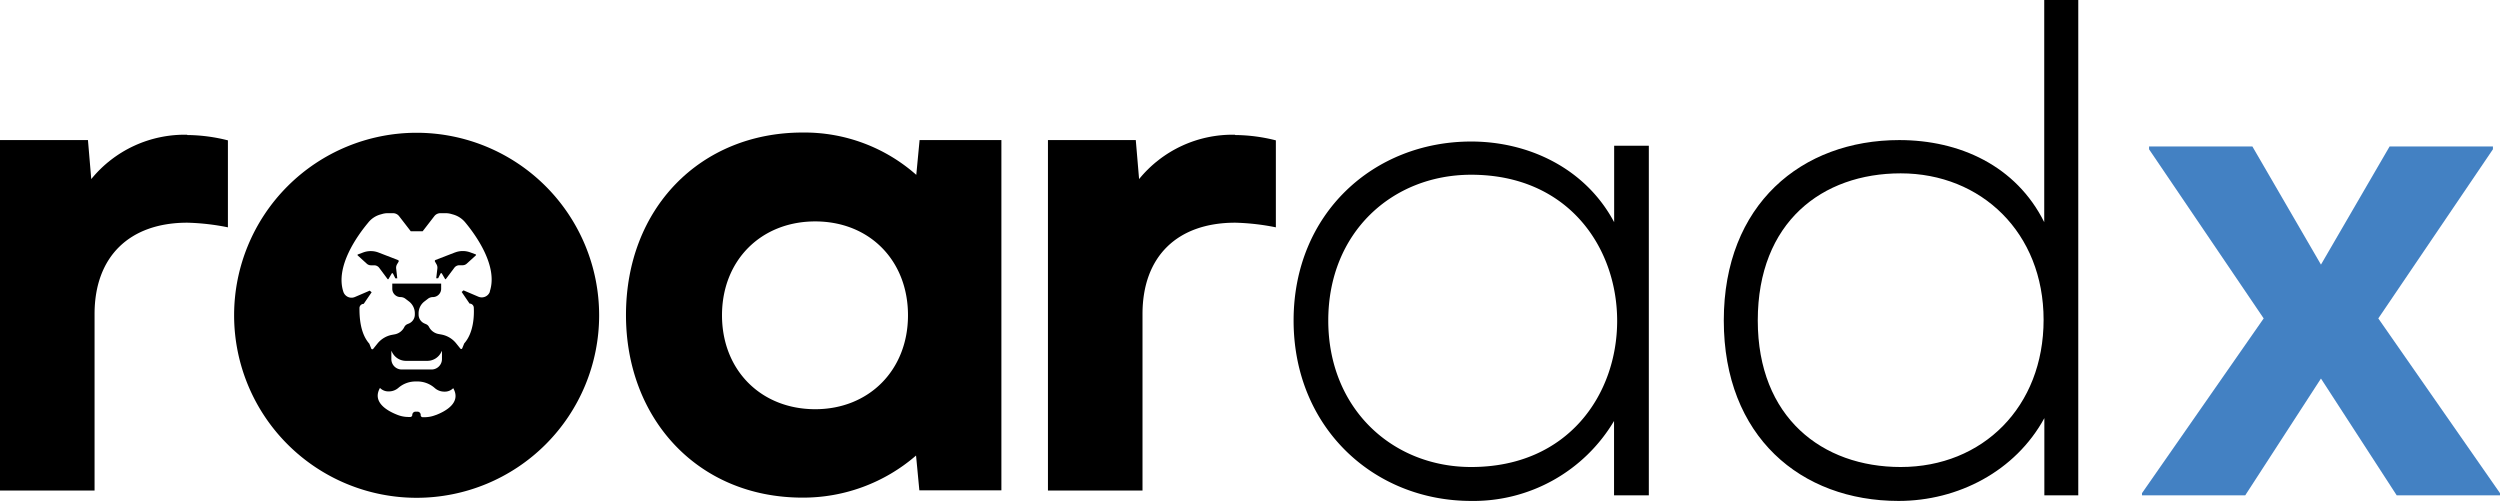
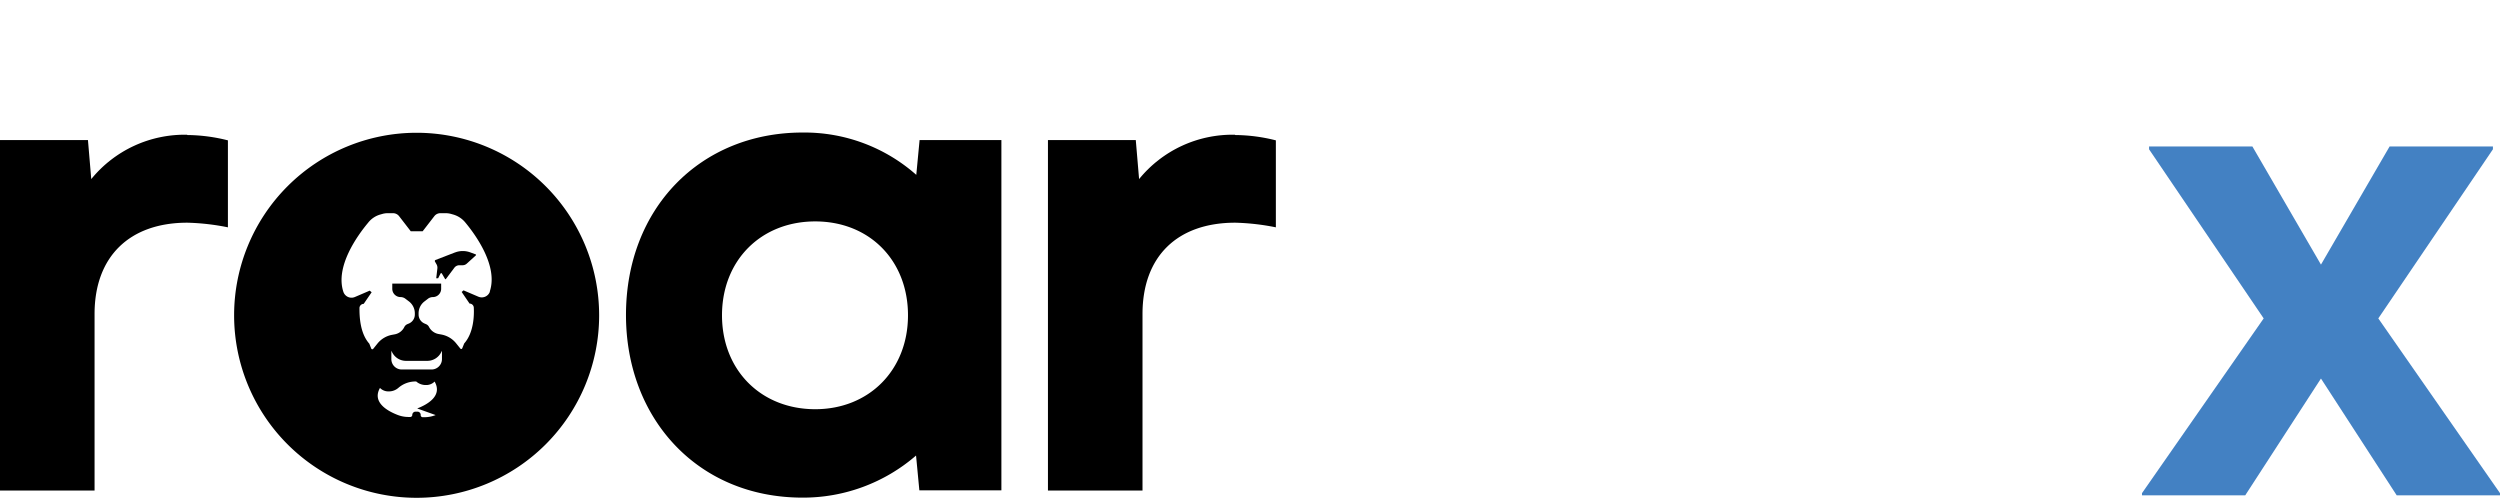
<svg xmlns="http://www.w3.org/2000/svg" viewBox="0 0 431.2 86.4">
  <defs>
    <style>.cls-1{fill:#4381c3;}</style>
  </defs>
  <g id="Layer_2" data-name="Layer 2">
    <g id="Layer_1-2" data-name="Layer 1">
-       <path d="M284.39,25.14V85.43h-6V72.61A28.19,28.19,0,0,1,253.75,86.4c-16.84,0-30.63-12.69-30.63-31.12s13.79-30.87,30.63-30.87c9.77,0,19.65,4.51,24.66,13.91V25.14ZM229.1,55.28c0,15.14,11,25.27,24.65,25.27,33.57,0,33.57-50.41,0-50.41-13.66,0-24.65,10-24.65,25.14" />
-       <path d="M358.46,0V85.43h-5.85V72.12c-5,9.16-14.89,14.28-25.14,14.28-16.85,0-30.15-11.1-30.15-31.12s13.43-31.12,30.27-31.12c10.37,0,20.13,4.4,25,14.16V0ZM303.18,55.28c0,16.72,11.11,25.27,24.65,25.27,14.16,0,24.65-10.38,24.65-25.39S341.74,29.9,327.83,29.9c-13.54,0-24.65,8.42-24.65,25.38" />
      <polygon class="cls-1" points="412.16 25.26 429.98 25.26 429.98 25.75 410.21 54.92 431.2 85.06 431.2 85.43 413.38 85.43 400.32 65.29 387.26 85.43 369.45 85.43 369.45 85.06 390.44 54.92 370.67 25.75 370.67 25.26 388.49 25.26 400.32 45.64 412.16 25.26" />
      <path d="M32.28,23.24a20.78,20.78,0,0,0-16.54,7.65l-.57-6.73H0V84.61H16.31V54.16c0-9.93,6.05-15.75,16-15.75a40.08,40.08,0,0,1,7,.8v-15a29.18,29.18,0,0,0-7-.92" />
      <path d="M158.61,24.16l-.57,6a29.09,29.09,0,0,0-19.62-7.3c-17.56,0-30.45,13-30.45,31.48,0,17.8,12.32,31.49,30.45,31.49A29.74,29.74,0,0,0,158,78.57l.57,6h14.15V24.16Zm-18,46.42c-9.35,0-16.08-6.73-16.08-16.2s6.73-16.19,16.08-16.19,16,6.73,16,16.19-6.73,16.2-16,16.2" />
      <path d="M213,23.24a20.76,20.76,0,0,0-16.53,7.65l-.57-6.73H180.75V84.61h16.31V54.16c0-9.93,6-15.75,16-15.75a40.08,40.08,0,0,1,7,.8v-15a29.11,29.11,0,0,0-7-.92" />
      <path d="M78.46,43.55l-3.34,1.29a.19.19,0,0,0-.1.27l.26.46a1.17,1.17,0,0,1,.16.73L75.24,48h.33l.42-.83a.13.13,0,0,1,.22,0l.55.94a.09.09,0,0,0,.16,0l1.44-1.92a1.07,1.07,0,0,1,.87-.44h.55a1.08,1.08,0,0,0,.74-.29l1.54-1.4a.11.11,0,0,0,0-.18l-.92-.34a3.75,3.75,0,0,0-2.64,0" />
-       <path d="M71.86,22.9a31.48,31.48,0,1,0,31.48,31.48A31.49,31.49,0,0,0,71.86,22.9m3.28,48.69a5.3,5.3,0,0,1-2,.37h-.23a.35.35,0,0,1-.35-.35A.56.56,0,0,0,72,71h-.31a.57.57,0,0,0-.58.57.35.35,0,0,1-.34.35h-.23a5.26,5.26,0,0,1-2-.37c-1.65-.64-4.42-2.14-3-4.64a2,2,0,0,0,1.43.6h.09a2.48,2.48,0,0,0,1.65-.61,4.49,4.49,0,0,1,3.08-1.1h0A4.51,4.51,0,0,1,75,66.94a2.48,2.48,0,0,0,1.65.61h.09a2,2,0,0,0,1.43-.6c1.44,2.5-1.33,4-3,4.64M67.5,61.93V60.5l.13.25A2.67,2.67,0,0,0,70,62.24H73.7a2.68,2.68,0,0,0,2.4-1.49l.13-.25v1.43a1.8,1.8,0,0,1-1.8,1.8H69.29a1.79,1.79,0,0,1-1.79-1.8m17-11.63a1.49,1.49,0,0,1-2,.87l-2.55-1.09-.32.28,1.36,2a.73.73,0,0,1,.73.7c.07,1.34,0,4.32-1.65,6.17l-.34.84a.19.19,0,0,1-.33.05l-.74-.92a4.25,4.25,0,0,0-2.53-1.5l-.43-.08A2.33,2.33,0,0,1,74,56.4a1,1,0,0,0-.5-.48l-.3-.13a1.68,1.68,0,0,1-1-1.53V54a2.56,2.56,0,0,1,1-2l.61-.47a1.41,1.41,0,0,1,.85-.29,1.43,1.43,0,0,0,1.43-1.43v-.89H67.66v.89a1.43,1.43,0,0,0,1.42,1.43,1.37,1.37,0,0,1,.85.29l.62.47a2.59,2.59,0,0,1,1,2v.26a1.68,1.68,0,0,1-1,1.53l-.31.13a1.06,1.06,0,0,0-.5.48,2.31,2.31,0,0,1-1.68,1.27l-.43.08a4.23,4.23,0,0,0-2.52,1.5l-.74.92a.2.2,0,0,1-.34-.05l-.33-.84C62.05,57.43,62,54.45,62,53.11a.74.74,0,0,1,.73-.7l1.37-2-.33-.28-2.54,1.09a1.48,1.48,0,0,1-2-.87c-1.46-4.37,2.44-9.75,4.26-11.93A4.07,4.07,0,0,1,65.59,37l.39-.11a3.44,3.44,0,0,1,.91-.12h.89a1.34,1.34,0,0,1,1.07.53l2,2.59H72.9l2-2.59a1.32,1.32,0,0,1,1.06-.53h.9a3.5,3.5,0,0,1,.91.12l.39.11a4.15,4.15,0,0,1,2.06,1.33c1.82,2.18,5.72,7.56,4.26,11.93" />
-       <path d="M68.61,44.84l-3.34-1.29a3.75,3.75,0,0,0-2.64,0l-.92.34a.11.11,0,0,0,0,.18l1.54,1.4a1.06,1.06,0,0,0,.74.29h.55a1.08,1.08,0,0,1,.87.44l1.43,1.92a.1.1,0,0,0,.17,0l.55-.94a.13.13,0,0,1,.22,0l.41.83h.33l-.19-1.69a1.17,1.17,0,0,1,.15-.73l.27-.46a.19.19,0,0,0-.1-.27" />
+       <path d="M71.86,22.9a31.48,31.48,0,1,0,31.48,31.48A31.49,31.49,0,0,0,71.86,22.9m3.28,48.69a5.3,5.3,0,0,1-2,.37h-.23a.35.35,0,0,1-.35-.35A.56.56,0,0,0,72,71h-.31a.57.57,0,0,0-.58.57.35.35,0,0,1-.34.35h-.23a5.26,5.26,0,0,1-2-.37c-1.65-.64-4.42-2.14-3-4.64a2,2,0,0,0,1.43.6h.09a2.48,2.48,0,0,0,1.65-.61,4.49,4.49,0,0,1,3.08-1.1h0a2.48,2.48,0,0,0,1.65.61h.09a2,2,0,0,0,1.43-.6c1.44,2.5-1.33,4-3,4.64M67.5,61.93V60.5l.13.25A2.67,2.67,0,0,0,70,62.24H73.7a2.68,2.68,0,0,0,2.4-1.49l.13-.25v1.43a1.8,1.8,0,0,1-1.8,1.8H69.29a1.79,1.79,0,0,1-1.79-1.8m17-11.63a1.49,1.49,0,0,1-2,.87l-2.55-1.09-.32.28,1.36,2a.73.73,0,0,1,.73.7c.07,1.34,0,4.32-1.65,6.17l-.34.84a.19.19,0,0,1-.33.05l-.74-.92a4.25,4.25,0,0,0-2.53-1.5l-.43-.08A2.33,2.33,0,0,1,74,56.4a1,1,0,0,0-.5-.48l-.3-.13a1.68,1.68,0,0,1-1-1.53V54a2.56,2.56,0,0,1,1-2l.61-.47a1.41,1.41,0,0,1,.85-.29,1.43,1.43,0,0,0,1.43-1.43v-.89H67.66v.89a1.43,1.43,0,0,0,1.42,1.43,1.37,1.37,0,0,1,.85.29l.62.47a2.59,2.59,0,0,1,1,2v.26a1.68,1.68,0,0,1-1,1.53l-.31.13a1.06,1.06,0,0,0-.5.48,2.31,2.31,0,0,1-1.68,1.27l-.43.08a4.23,4.23,0,0,0-2.52,1.5l-.74.92a.2.2,0,0,1-.34-.05l-.33-.84C62.05,57.43,62,54.45,62,53.11a.74.74,0,0,1,.73-.7l1.37-2-.33-.28-2.54,1.09a1.48,1.48,0,0,1-2-.87c-1.46-4.37,2.44-9.75,4.26-11.93A4.07,4.07,0,0,1,65.59,37l.39-.11a3.44,3.44,0,0,1,.91-.12h.89a1.34,1.34,0,0,1,1.07.53l2,2.59H72.9l2-2.59a1.32,1.32,0,0,1,1.06-.53h.9a3.5,3.5,0,0,1,.91.12l.39.11a4.15,4.15,0,0,1,2.06,1.33c1.82,2.18,5.72,7.56,4.26,11.93" />
    </g>
  </g>
</svg>